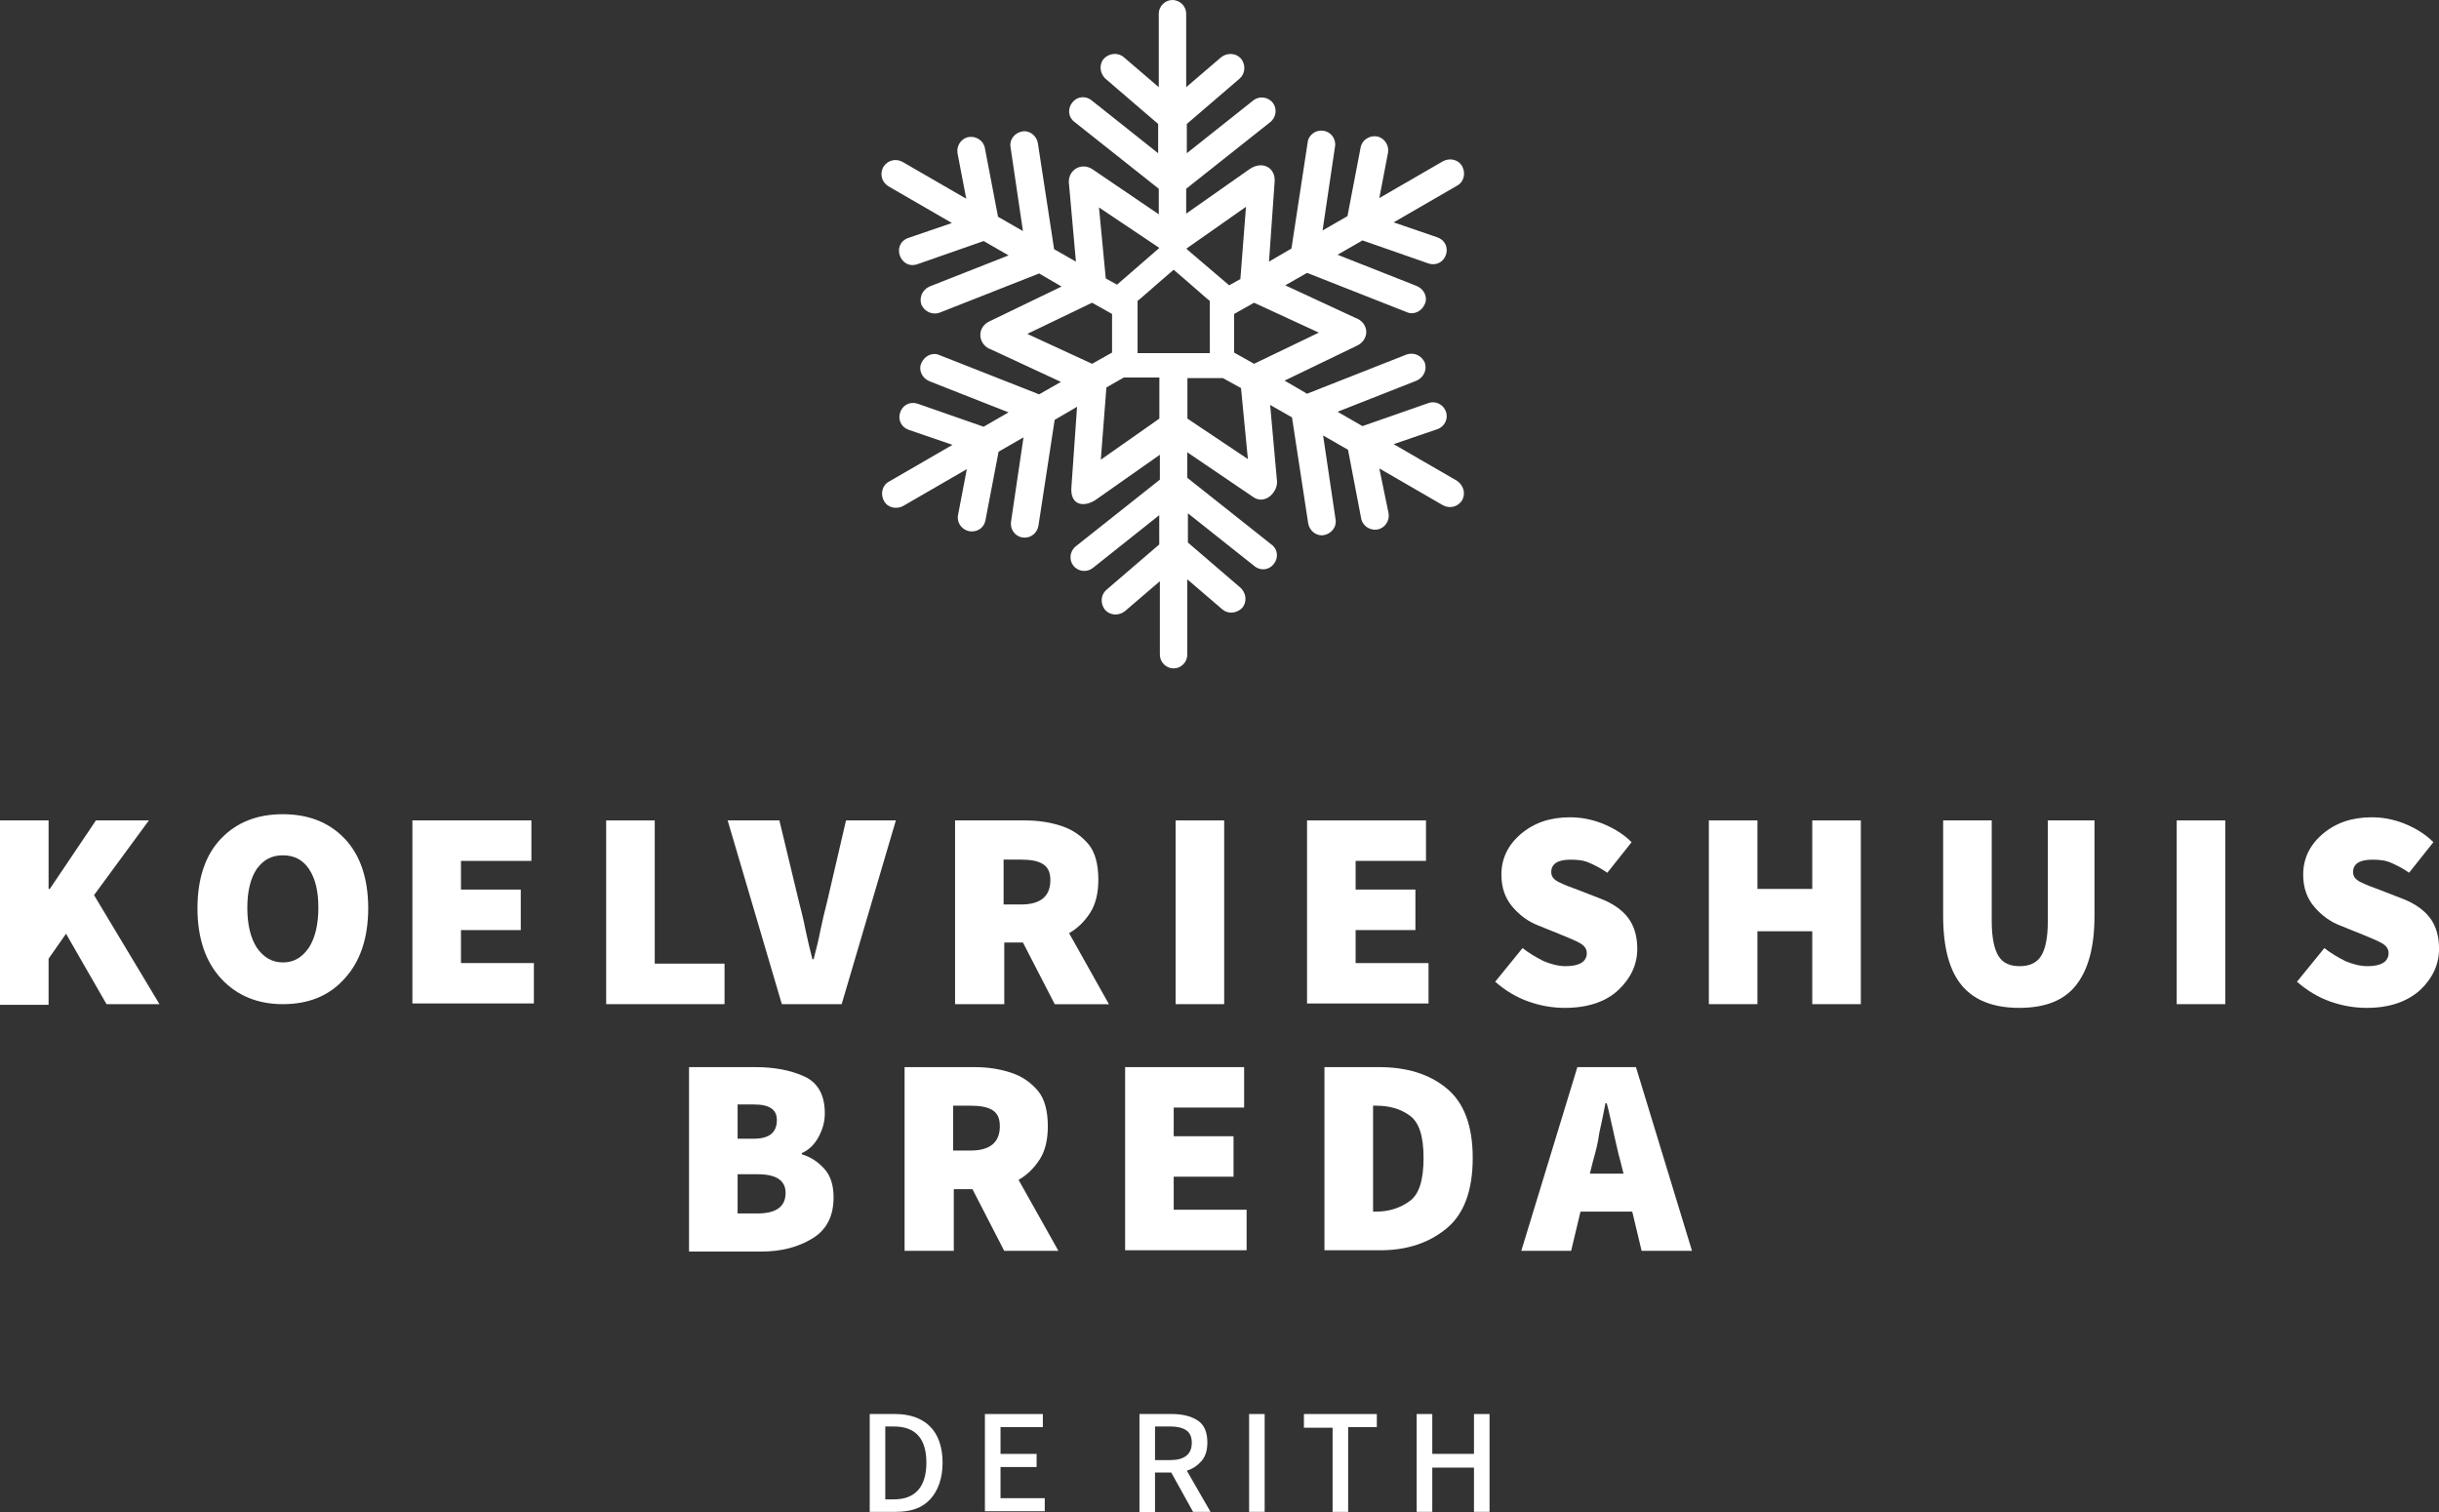
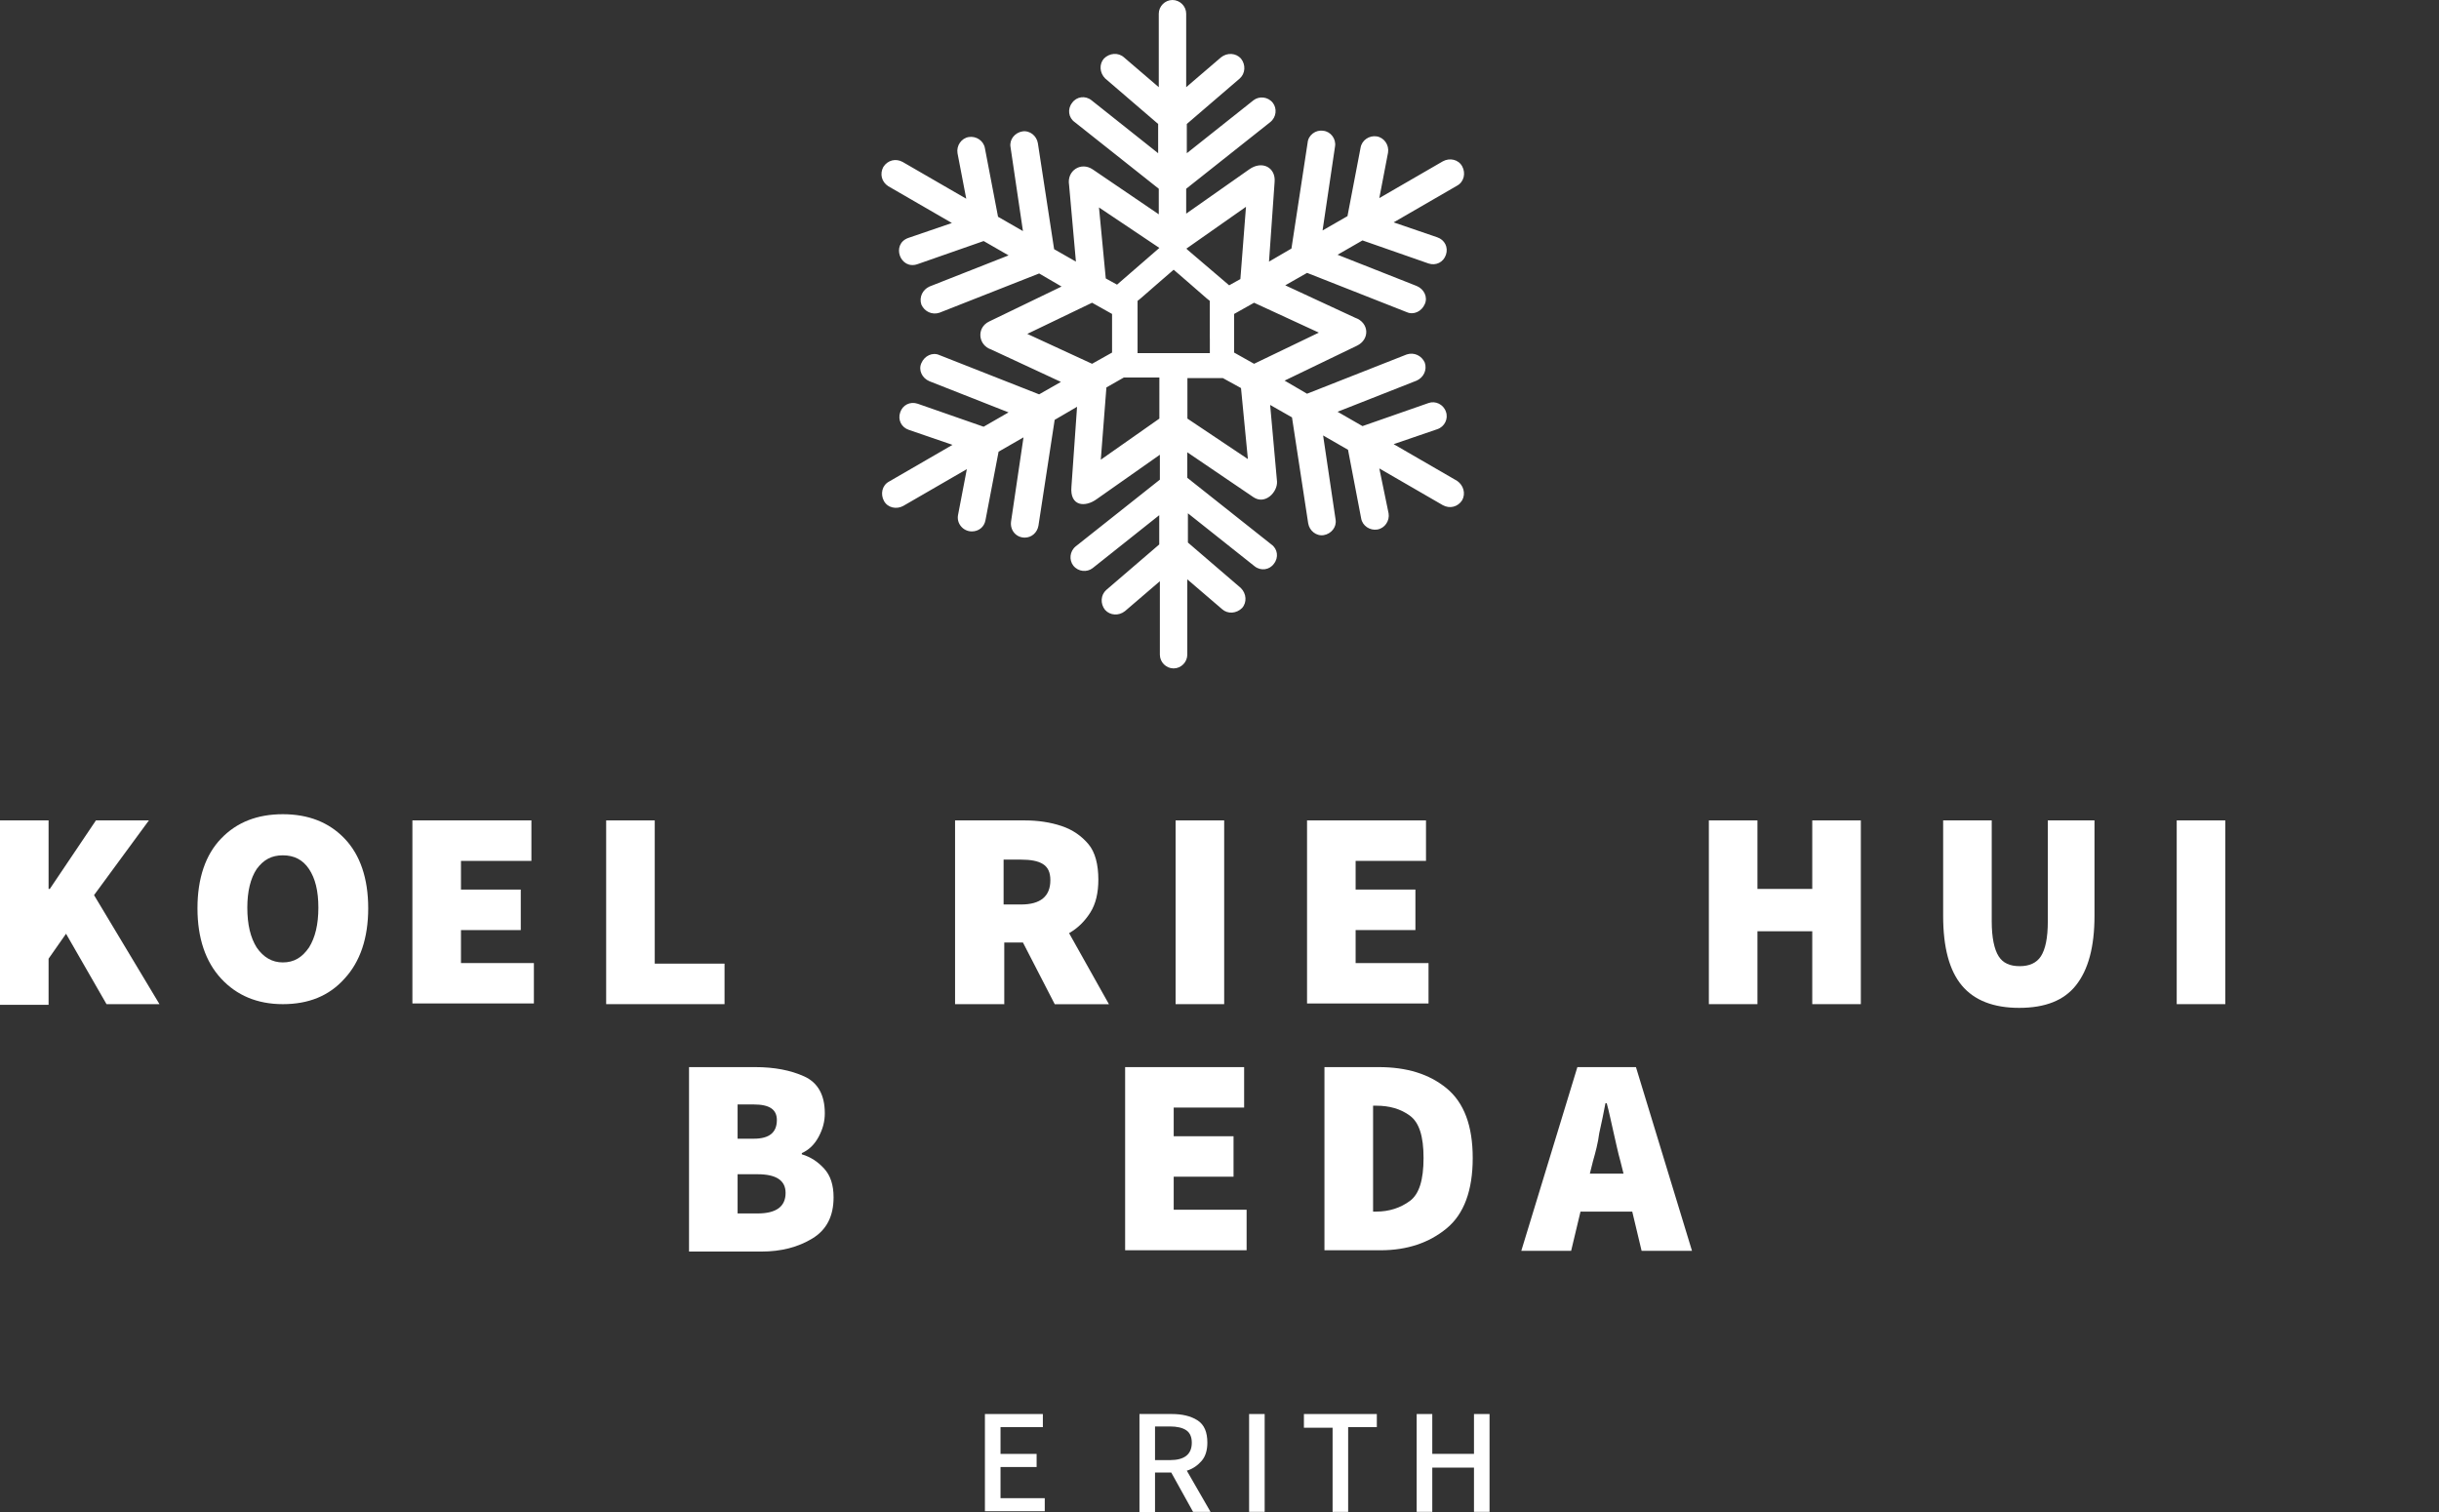
<svg xmlns="http://www.w3.org/2000/svg" version="1.1" id="Laag_1" x="0px" y="0px" width="57.84px" height="35.871px" viewBox="0 0 57.84 35.871" enable-background="new 0 0 57.84 35.871" xml:space="preserve">
  <rect x="0" y="0" width="57.84" height="35.871" fill="#333333" stroke="none" />
  <path fill="#FFFFFF" d="M0,23.816v-4.358h1.152v1.625h0.029l1.094-1.625h1.256L2.23,21.23l1.552,2.586H2.526l-0.96-1.67  l-0.414,0.592v1.093H0V23.816z" />
  <path fill="#FFFFFF" d="M9.78,23.816v-4.358h2.822v0.96h-1.67v0.68h1.418v0.961h-1.418v0.783h1.729V23.8H9.78V23.816z" />
  <path fill="#FFFFFF" d="M14.375,23.816v-4.358h1.152v3.397h1.655v0.961H14.375z" />
-   <path fill="#FFFFFF" d="M18.541,23.816l-1.285-4.358h1.227l0.458,1.905c0.059,0.236,0.118,0.459,0.162,0.695  c0.045,0.221,0.104,0.457,0.163,0.693h0.029c0.059-0.236,0.118-0.457,0.162-0.693c0.045-0.223,0.104-0.459,0.163-0.695l0.443-1.905  h1.182l-1.285,4.358H18.541z" />
  <path fill="#FFFFFF" d="M23.801,23.816h-1.152v-4.358h1.655c0.31,0,0.605,0.044,0.871,0.133s0.473,0.236,0.636,0.429  c0.162,0.191,0.236,0.487,0.236,0.842c0,0.311-0.06,0.576-0.192,0.783s-0.296,0.369-0.502,0.487l0.945,1.685h-1.285l-0.754-1.463  h-0.443v1.463H23.801z M23.801,21.452h0.414c0.458,0,0.694-0.192,0.694-0.576c0-0.192-0.06-0.31-0.178-0.384  s-0.295-0.104-0.517-0.104h-0.414V21.452z" />
-   <path fill="#FFFFFF" d="M27.879,23.816v-4.358h1.152v4.358H27.879z" />
+   <path fill="#FFFFFF" d="M27.879,23.816v-4.358h1.152v4.358z" />
  <path fill="#FFFFFF" d="M30.996,23.816v-4.358h2.821v0.96h-1.669v0.68h1.418v0.961h-1.418v0.783h1.729V23.8h-2.881V23.816z" />
-   <path fill="#FFFFFF" d="M37.112,23.904c-0.28,0-0.562-0.044-0.856-0.147c-0.296-0.103-0.562-0.266-0.798-0.473l0.649-0.798  c0.148,0.118,0.325,0.222,0.503,0.311c0.177,0.074,0.354,0.118,0.517,0.118c0.325,0,0.503-0.104,0.503-0.311  c0-0.103-0.06-0.177-0.163-0.236s-0.251-0.118-0.429-0.192l-0.546-0.221c-0.236-0.089-0.443-0.236-0.621-0.443  c-0.177-0.207-0.266-0.458-0.266-0.769c0-0.369,0.147-0.694,0.458-0.96s0.694-0.399,1.167-0.399c0.251,0,0.502,0.044,0.769,0.147  c0.251,0.104,0.487,0.236,0.694,0.443l-0.576,0.725c-0.148-0.104-0.296-0.178-0.429-0.236c-0.133-0.06-0.28-0.074-0.443-0.074  c-0.311,0-0.458,0.104-0.458,0.295c0,0.104,0.06,0.178,0.178,0.236c0.118,0.06,0.266,0.119,0.473,0.192l0.531,0.207  c0.267,0.104,0.488,0.251,0.636,0.443s0.222,0.443,0.222,0.739c0,0.369-0.147,0.693-0.443,0.975  C38.088,23.756,37.659,23.904,37.112,23.904z" />
  <path fill="#FFFFFF" d="M40.525,23.816v-4.358h1.152v1.625h1.3v-1.625h1.152v4.358h-1.152v-1.729h-1.3v1.729H40.525z" />
  <path fill="#FFFFFF" d="M47.883,23.904c-0.606,0-1.063-0.177-1.359-0.531s-0.443-0.901-0.443-1.654v-2.261h1.152v2.394  c0,0.384,0.06,0.664,0.163,0.827c0.103,0.163,0.266,0.236,0.502,0.236c0.222,0,0.398-0.073,0.502-0.236s0.163-0.429,0.163-0.827  v-2.394h1.107v2.261c0,0.738-0.147,1.285-0.443,1.654C48.946,23.727,48.503,23.904,47.883,23.904z" />
  <path fill="#FFFFFF" d="M51.62,23.816v-4.358h1.152v4.358H51.62z" />
-   <path fill="#FFFFFF" d="M56.127,23.904c-0.281,0-0.562-0.044-0.857-0.147c-0.295-0.103-0.562-0.266-0.798-0.473l0.65-0.798  c0.147,0.118,0.325,0.222,0.502,0.311c0.178,0.074,0.354,0.118,0.518,0.118c0.324,0,0.502-0.104,0.502-0.311  c0-0.103-0.059-0.177-0.162-0.236s-0.252-0.118-0.429-0.192l-0.547-0.221c-0.236-0.089-0.443-0.236-0.62-0.443  c-0.178-0.207-0.267-0.458-0.267-0.769c0-0.369,0.148-0.694,0.458-0.96c0.311-0.266,0.694-0.399,1.168-0.399  c0.251,0,0.502,0.044,0.768,0.147c0.251,0.104,0.488,0.236,0.694,0.443l-0.576,0.725c-0.147-0.104-0.295-0.178-0.428-0.236  c-0.134-0.06-0.281-0.074-0.443-0.074c-0.311,0-0.458,0.104-0.458,0.295c0,0.104,0.059,0.178,0.177,0.236  c0.118,0.06,0.267,0.119,0.473,0.192l0.532,0.207c0.266,0.104,0.487,0.251,0.636,0.443c0.147,0.192,0.221,0.443,0.221,0.739  c0,0.369-0.147,0.693-0.442,0.975C57.087,23.756,56.673,23.904,56.127,23.904z" />
  <path fill="#FFFFFF" d="M16.34,29.666v-4.357h1.566c0.458,0,0.842,0.074,1.167,0.221c0.325,0.148,0.487,0.443,0.487,0.873  c0,0.191-0.044,0.369-0.147,0.561c-0.104,0.192-0.236,0.311-0.398,0.385v0.029c0.206,0.059,0.384,0.178,0.531,0.34  s0.222,0.384,0.222,0.68c0,0.443-0.162,0.768-0.502,0.975s-0.739,0.311-1.212,0.311H16.34V29.666z M17.492,27.007h0.385  c0.369,0,0.546-0.148,0.546-0.443c0-0.252-0.177-0.369-0.546-0.369h-0.385V27.007z M17.492,28.78h0.473  c0.443,0,0.665-0.163,0.665-0.487c0-0.296-0.222-0.443-0.665-0.443h-0.473V28.78z" />
-   <path fill="#FFFFFF" d="M22.604,29.666h-1.152v-4.357h1.654c0.311,0,0.605,0.044,0.872,0.133c0.266,0.088,0.473,0.236,0.635,0.428  c0.163,0.193,0.236,0.488,0.236,0.843c0,0.31-0.059,0.576-0.191,0.783c-0.134,0.206-0.296,0.369-0.503,0.487l0.945,1.684h-1.285  l-0.753-1.462h-0.443v1.462H22.604z M22.604,27.288h0.413c0.458,0,0.694-0.192,0.694-0.576c0-0.192-0.059-0.31-0.177-0.384  s-0.296-0.104-0.518-0.104h-0.413V27.288z" />
  <path fill="#FFFFFF" d="M26.682,29.666v-4.357h2.822v0.96h-1.67v0.68h1.419v0.96h-1.419v0.783h1.729v0.961h-2.881V29.666z" />
  <path fill="#FFFFFF" d="M31.409,29.666v-4.357h1.286c0.664,0,1.196,0.162,1.61,0.502c0.413,0.34,0.62,0.887,0.62,1.654  c0,0.769-0.207,1.33-0.62,1.67c-0.414,0.34-0.932,0.518-1.566,0.518h-1.33V29.666z M32.562,28.736h0.074  c0.311,0,0.576-0.089,0.798-0.252c0.222-0.162,0.325-0.502,0.325-1.02c0-0.517-0.104-0.842-0.325-1.004s-0.487-0.236-0.798-0.236  h-0.074V28.736z" />
  <path fill="#FFFFFF" d="M38.93,29.666l-0.222-0.93h-1.227l-0.222,0.93h-1.182l1.33-4.357h1.389l1.329,4.357H38.93z M37.777,27.539  l-0.074,0.296h0.798l-0.074-0.296c-0.059-0.207-0.103-0.428-0.162-0.68c-0.059-0.251-0.104-0.487-0.162-0.694h-0.03  c-0.044,0.222-0.088,0.458-0.147,0.71C37.896,27.111,37.836,27.332,37.777,27.539z" />
-   <path fill="#FFFFFF" d="M20.625,35.871v-2.334h0.605c0.354,0,0.635,0.104,0.827,0.296s0.296,0.487,0.296,0.856  s-0.104,0.665-0.296,0.872s-0.458,0.296-0.813,0.296h-0.62V35.871z M20.994,35.561h0.207c0.502,0,0.768-0.296,0.768-0.872  c0-0.561-0.251-0.856-0.768-0.856h-0.207V35.561z" />
  <path fill="#FFFFFF" d="M23.357,35.871v-2.334h1.374v0.311h-1.004v0.635h0.856v0.311h-0.856v0.739h1.049v0.31h-1.419V35.871z" />
  <path fill="#FFFFFF" d="M27.391,35.871h-0.369v-2.334h0.769c0.236,0,0.443,0.045,0.605,0.148c0.163,0.104,0.236,0.28,0.236,0.531  c0,0.178-0.044,0.325-0.133,0.429s-0.207,0.192-0.354,0.236l0.562,0.976h-0.414l-0.517-0.932h-0.385V35.871L27.391,35.871z   M27.391,34.63h0.355c0.339,0,0.517-0.133,0.517-0.414c0-0.133-0.044-0.236-0.133-0.295c-0.089-0.06-0.222-0.089-0.384-0.089h-0.355  V34.63z" />
  <path fill="#FFFFFF" d="M29.622,35.871v-2.334h0.369v2.32h-0.369V35.871z" />
  <path fill="#FFFFFF" d="M31.602,35.871v-2.009h-0.68v-0.325h1.729v0.311h-0.68v2.01h-0.369V35.871z" />
  <path fill="#FFFFFF" d="M33.596,35.871v-2.334h0.37v0.945h0.989v-0.945h0.369v2.32h-0.369v-1.049h-0.989v1.049h-0.37V35.871z" />
  <path fill="#FFFFFF" d="M32.71,11.11l1.507,0.872c0.162,0.088,0.354,0.044,0.458-0.118c0.089-0.163,0.029-0.355-0.118-0.458  l-1.507-0.872l1.034-0.354c0.177-0.059,0.266-0.251,0.206-0.414c-0.059-0.177-0.251-0.266-0.413-0.207l-1.566,0.547l-0.591-0.34  l1.876-0.739c0.163-0.074,0.252-0.251,0.192-0.428c-0.074-0.163-0.251-0.251-0.429-0.192l-2.363,0.931l-0.532-0.311L32.178,8.2  c0.311-0.148,0.296-0.547-0.044-0.665l-1.655-0.768l0.518-0.295l2.363,0.931c0.163,0.074,0.354-0.015,0.429-0.192  c0.074-0.162-0.015-0.354-0.192-0.428L31.72,6.042l0.591-0.34l1.566,0.547c0.177,0.059,0.354-0.03,0.413-0.207  c0.06-0.177-0.029-0.354-0.206-0.414L33.05,5.274l1.507-0.872c0.162-0.089,0.207-0.296,0.118-0.458  c-0.089-0.163-0.296-0.207-0.458-0.118L32.71,4.698l0.207-1.079c0.029-0.177-0.089-0.354-0.267-0.384  c-0.177-0.029-0.354,0.089-0.384,0.266l-0.311,1.625l-0.591,0.34l0.296-1.994c0.029-0.178-0.104-0.355-0.281-0.37  c-0.177-0.03-0.354,0.104-0.369,0.281l-0.384,2.512l-0.532,0.31l0.133-1.891c0.029-0.34-0.295-0.517-0.605-0.295L28.13,5.067V4.477  l1.994-1.581c0.148-0.119,0.163-0.325,0.06-0.458c-0.118-0.148-0.325-0.163-0.458-0.06l-1.581,1.256V2.94L29.4,1.862  c0.133-0.119,0.147-0.325,0.029-0.473c-0.118-0.133-0.325-0.147-0.473-0.029L28.13,2.068V0.325C28.13,0.148,27.982,0,27.805,0  c-0.177,0-0.325,0.148-0.325,0.325v1.743l-0.827-0.709c-0.133-0.118-0.34-0.104-0.473,0.029c-0.118,0.133-0.104,0.34,0.029,0.473  l1.256,1.079v0.694l-1.581-1.256c-0.147-0.118-0.354-0.088-0.458,0.06c-0.118,0.147-0.088,0.354,0.06,0.458l1.994,1.581v0.606  l-1.565-1.064c-0.281-0.192-0.621,0.03-0.562,0.369l0.162,1.817L24.998,5.91l-0.385-2.512c-0.029-0.177-0.191-0.31-0.369-0.281  c-0.177,0.03-0.311,0.192-0.28,0.37l0.295,1.994l-0.591-0.34l-0.311-1.625c-0.029-0.177-0.206-0.295-0.384-0.266  c-0.177,0.029-0.296,0.207-0.266,0.384l0.207,1.079l-1.508-0.872c-0.162-0.089-0.354-0.044-0.458,0.118  c-0.088,0.163-0.044,0.354,0.118,0.458l1.508,0.872l-1.034,0.354c-0.414,0.148-0.192,0.769,0.222,0.621l1.565-0.547l0.591,0.34  l-1.876,0.739c-0.162,0.074-0.251,0.251-0.192,0.429c0.074,0.163,0.251,0.251,0.429,0.192l2.364-0.931l0.531,0.31l-1.714,0.828  c-0.31,0.147-0.266,0.562,0.045,0.665l1.654,0.769l-0.517,0.295l-2.364-0.931c-0.162-0.074-0.354,0.015-0.429,0.192  c-0.073,0.163,0.015,0.354,0.192,0.428l1.876,0.739l-0.591,0.34l-1.565-0.546c-0.178-0.059-0.355,0.029-0.414,0.207  c-0.06,0.177,0.029,0.355,0.207,0.414l1.034,0.355l-1.507,0.872c-0.163,0.088-0.207,0.295-0.118,0.458  c0.088,0.163,0.295,0.207,0.458,0.118l1.507-0.872l-0.207,1.079c-0.045,0.207,0.118,0.398,0.325,0.398  c0.162,0,0.295-0.103,0.324-0.266l0.311-1.625l0.591-0.34l-0.295,1.994c-0.029,0.207,0.118,0.384,0.325,0.384  c0.162,0,0.295-0.118,0.324-0.281l0.385-2.512l0.531-0.31l-0.133,1.891c-0.044,0.473,0.325,0.502,0.605,0.295l1.492-1.049v0.591  l-1.994,1.581c-0.147,0.119-0.162,0.325-0.059,0.458c0.118,0.148,0.324,0.163,0.458,0.06l1.58-1.256v0.694l-1.256,1.079  c-0.133,0.118-0.147,0.325-0.029,0.473c0.118,0.133,0.325,0.147,0.473,0.029l0.827-0.709v1.743c0,0.177,0.148,0.325,0.325,0.325  c0.178,0,0.325-0.148,0.325-0.325V13.74l0.827,0.709c0.133,0.119,0.34,0.104,0.473-0.029c0.118-0.133,0.104-0.34-0.029-0.473  l-1.256-1.079v-0.694l1.581,1.256c0.147,0.118,0.354,0.088,0.458-0.059c0.118-0.148,0.089-0.354-0.06-0.458l-1.994-1.581v-0.605  l1.566,1.063c0.28,0.192,0.576-0.118,0.562-0.369l-0.163-1.817l0.518,0.295l0.384,2.512c0.029,0.177,0.192,0.31,0.369,0.281  c0.178-0.03,0.311-0.192,0.281-0.369l-0.296-1.995l0.591,0.34l0.311,1.625c0.029,0.177,0.207,0.295,0.384,0.266  c0.178-0.03,0.296-0.207,0.267-0.384L32.71,11.11z M28.159,5.88l1.389-0.975l-0.133,1.714l-0.266,0.148L28.145,5.91V5.88H28.159z   M28.691,8.022v0.354h-1.714V8.022V7.801V7.136l0.073-0.059l0.458-0.399l0.325-0.281l0.325,0.281l0.458,0.399l0.074,0.059v0.665  V8.022L28.691,8.022z M27.494,5.88L27.494,5.88L26.49,6.751l-0.267-0.147L26.062,4.92L27.494,5.88z M25.898,8.628l-1.536-0.709  l1.536-0.739l0.474,0.266v0.916L25.898,8.628z M27.494,9.928l-1.389,0.975l0.133-1.714l0.414-0.236h0.015h0.827V9.928z   M28.159,9.928v-0.96h0.827h0.015l0.429,0.236l0.163,1.684L28.159,9.928z M29.74,8.628l-0.473-0.266V7.446L29.74,7.18l1.536,0.709  L29.74,8.628z" />
  <path fill="#FFFFFF" d="M6.707,23.816c-0.605,0-1.093-0.207-1.462-0.605c-0.37-0.399-0.562-0.961-0.562-1.67  s0.191-1.271,0.562-1.654c0.369-0.385,0.856-0.576,1.462-0.576c0.606,0,1.094,0.191,1.463,0.576  c0.369,0.384,0.562,0.945,0.562,1.654s-0.192,1.271-0.562,1.67C7.801,23.624,7.313,23.816,6.707,23.816z M6.707,22.826  c0.267,0,0.458-0.118,0.621-0.354c0.147-0.236,0.222-0.546,0.222-0.945s-0.074-0.694-0.222-0.916  c-0.148-0.222-0.354-0.325-0.621-0.325c-0.266,0-0.458,0.104-0.62,0.325c-0.147,0.222-0.222,0.532-0.222,0.916  c0,0.399,0.074,0.709,0.222,0.945C6.249,22.708,6.456,22.826,6.707,22.826z" />
</svg>